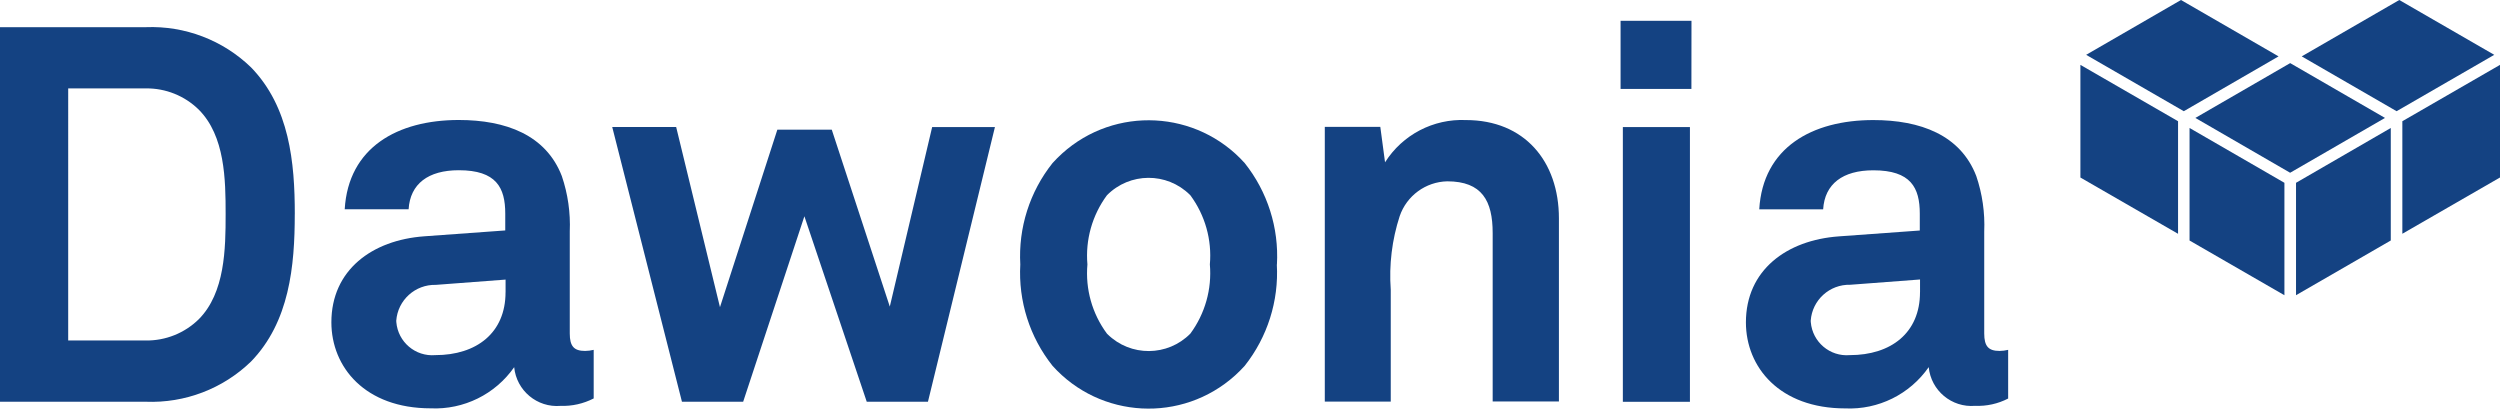
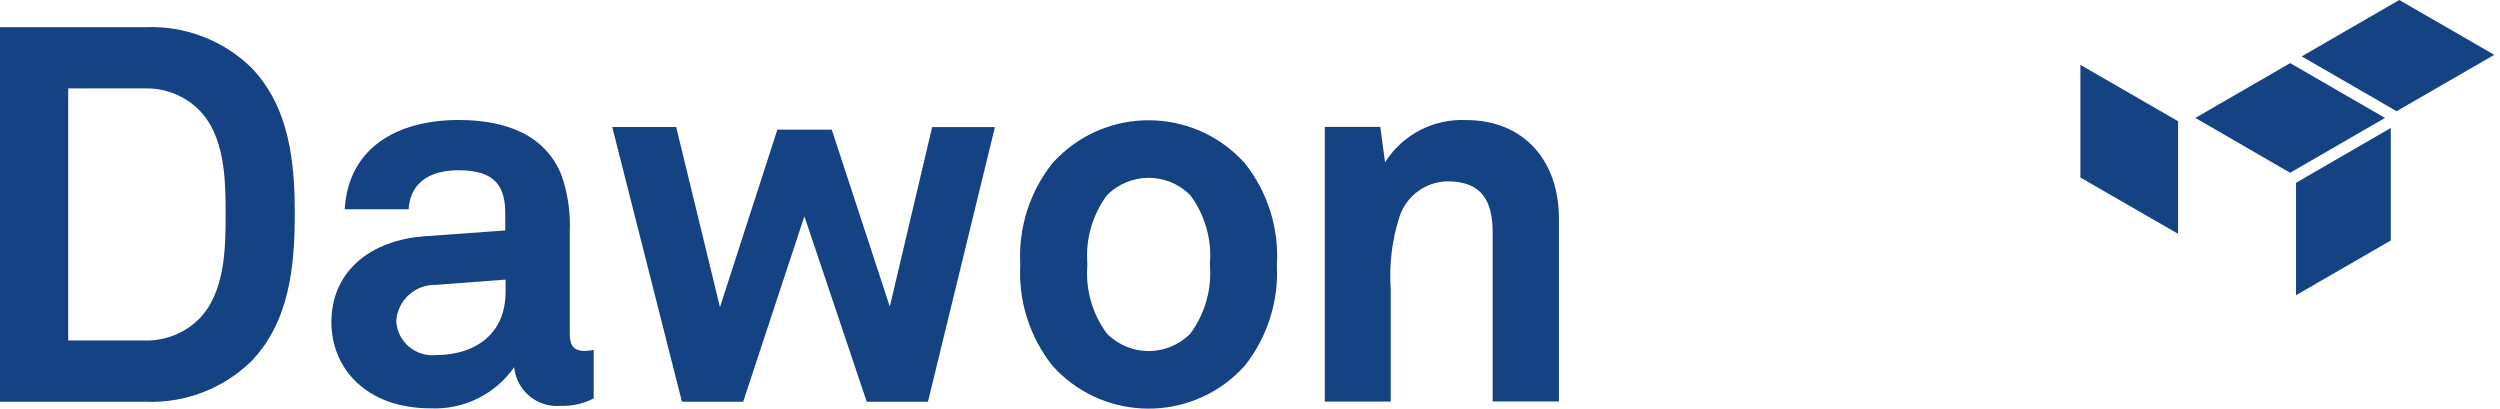
<svg xmlns="http://www.w3.org/2000/svg" id="Ebene_2" data-name="Ebene 2" viewBox="0 0 691.73 113.06">
  <g id="Gruppe_2867" data-name="Gruppe 2867">
    <path id="Pfad_571" data-name="Pfad 571" d="M602.65,33.54l-27.02-15.59v31.17l27.02,15.57v-31.15Z" style="fill: #144282;" />
-     <path id="Pfad_572" data-name="Pfad 572" d="M604.24,30.77l26.22-15.17-27-15.6-26.24,15.17,27.02,15.6Z" style="fill: #144282;" />
-     <path id="Pfad_573" data-name="Pfad 573" d="M632.08,50.58l-26.25-15.17v31.14l26.25,15.14v-31.11Z" style="fill: #144282;" />
    <path id="Pfad_574" data-name="Pfad 574" d="M633.68,17.46l-26.24,15.17,26.22,15.17,26.25-15.17-26.24-15.17Z" style="fill: #144282;" />
    <path id="Pfad_575" data-name="Pfad 575" d="M661.51,35.41l-26.22,15.17v31.1l26.22-15.14v-31.13Z" style="fill: #144282;" />
    <path id="Pfad_576" data-name="Pfad 576" d="M663.86,0l-26.99,15.6,26.25,15.17,27.02-15.6-26.28-15.17Z" style="fill: #144282;" />
-     <path id="Pfad_577" data-name="Pfad 577" d="M664.71,33.54v31.14l27.02-15.57v-31.16l-27.02,15.59Z" style="fill: #144282;" />
    <g id="Gruppe_2595" data-name="Gruppe 2595">
-       <path id="Pfad_578" data-name="Pfad 578" d="M531.25,80.86c0,11.26-8.03,17.4-19.44,17.4-5.5.46-10.32-3.63-10.78-9.13-.01-.13-.02-.26-.02-.39.4-5.72,5.23-10.1,10.96-9.95l19.29-1.46v3.53ZM555.64,110.26v-13.46c-.78.19-1.58.29-2.38.3-3.08,0-4.24-1.31-4.24-4.82v-28.21c.22-5.21-.52-10.42-2.2-15.36-4.37-11.38-15.49-15.49-28.49-15.49-16.94,0-30.56,7.6-31.56,24.7h17.68c.43-7.02,5.4-10.8,13.89-10.8,10.38,0,12.85,4.82,12.85,11.99v4.67l-22.38,1.62c-14.47,1.04-25.73,9.34-25.73,23.8,0,12.42,9.34,23.8,27.47,23.8,9.15.42,17.88-3.89,23.11-11.42.63,6.49,6.36,11.26,12.85,10.71,3.17.13,6.31-.56,9.13-2.02M467.59,35.15h-18.56v76.02h18.56V35.15ZM468.02,5.75h-19.62v18.85h19.6l.02-18.85Z" style="fill: #144282;" />
      <path id="Pfad_579" data-name="Pfad 579" d="M431.34,111.15v-50.73c0-15.78-9.52-27.2-25.73-27.2-9.02-.4-17.56,4.06-22.38,11.69l-1.31-9.8h-15.36v76.01h18.25v-30.98c-.5-6.87.34-13.78,2.47-20.33,1.94-5.65,7.18-9.5,13.15-9.64,9.64,0,12.58,5.4,12.58,14.31v46.61h18.32v.06Z" style="fill: #144282;" />
      <path id="Pfad_580" data-name="Pfad 580" d="M334.76,73.17c.59,6.82-1.33,13.63-5.4,19.14-6.29,6.37-16.55,6.44-22.93.15-.05-.05-.1-.1-.15-.15-4.08-5.5-6-12.31-5.4-19.14-.59-6.82,1.33-13.63,5.4-19.14,6.29-6.37,16.55-6.44,22.93-.15.05.05.1.1.15.15,4.08,5.51,6,12.31,5.4,19.14M353.32,73.17c.57-10.13-2.6-20.11-8.92-28.05-13.21-14.68-35.83-15.88-50.51-2.66-.93.84-1.82,1.73-2.66,2.66-6.32,7.94-9.49,17.92-8.92,28.05-.57,10.13,2.6,20.11,8.92,28.05,13.21,14.68,35.83,15.88,50.51,2.66.93-.84,1.82-1.73,2.66-2.66,6.29-7.95,9.46-17.93,8.89-28.05M275.29,35.16h-17.37l-11.72,49.67-16.06-48.96h-15.05l-15.88,49.12-12.12-49.85h-17.69l19.29,76.01h16.94l16.94-51.31,17.25,51.31h16.94l18.53-75.99Z" style="fill: #144282;" />
      <path id="Pfad_581" data-name="Pfad 581" d="M139.88,80.86c0,11.26-8.03,17.4-19.44,17.4-5.5.46-10.32-3.63-10.78-9.13-.01-.13-.02-.26-.02-.39.42-5.7,5.24-10.07,10.96-9.92l19.29-1.46v3.5ZM164.27,110.26v-13.46c-.78.19-1.58.29-2.38.3-3.08,0-4.24-1.31-4.24-4.82v-28.21c.22-5.21-.52-10.42-2.2-15.36-4.4-11.39-15.51-15.51-28.51-15.51-16.94,0-30.56,7.6-31.56,24.7h17.68c.43-7.02,5.4-10.8,13.89-10.8,10.38,0,12.85,4.82,12.85,11.99v4.67l-22.38,1.62c-14.47,1.04-25.73,9.34-25.73,23.8,0,12.42,9.34,23.8,27.47,23.8,9.15.42,17.87-3.88,23.11-11.39.63,6.49,6.36,11.26,12.85,10.71,3.17.11,6.31-.6,9.13-2.05" style="fill: #144282;" />
      <path id="Pfad_582" data-name="Pfad 582" d="M62.43,59.26c0,9.52-.15,21.76-7.45,29.09-3.9,3.82-9.16,5.93-14.62,5.86h-21.49V24.46h21.49c5.46-.07,10.72,2.04,14.62,5.86,7.29,7.29,7.45,19.41,7.45,28.94M81.57,59.26c0-14.31-1.46-29.67-12.12-40.63-7.77-7.52-18.28-11.53-29.09-11.11H0v103.64h40.35c10.81.42,21.32-3.59,29.09-11.11,10.66-10.96,12.12-26.47,12.12-40.78" style="fill: #144282;" />
    </g>
  </g>
</svg>